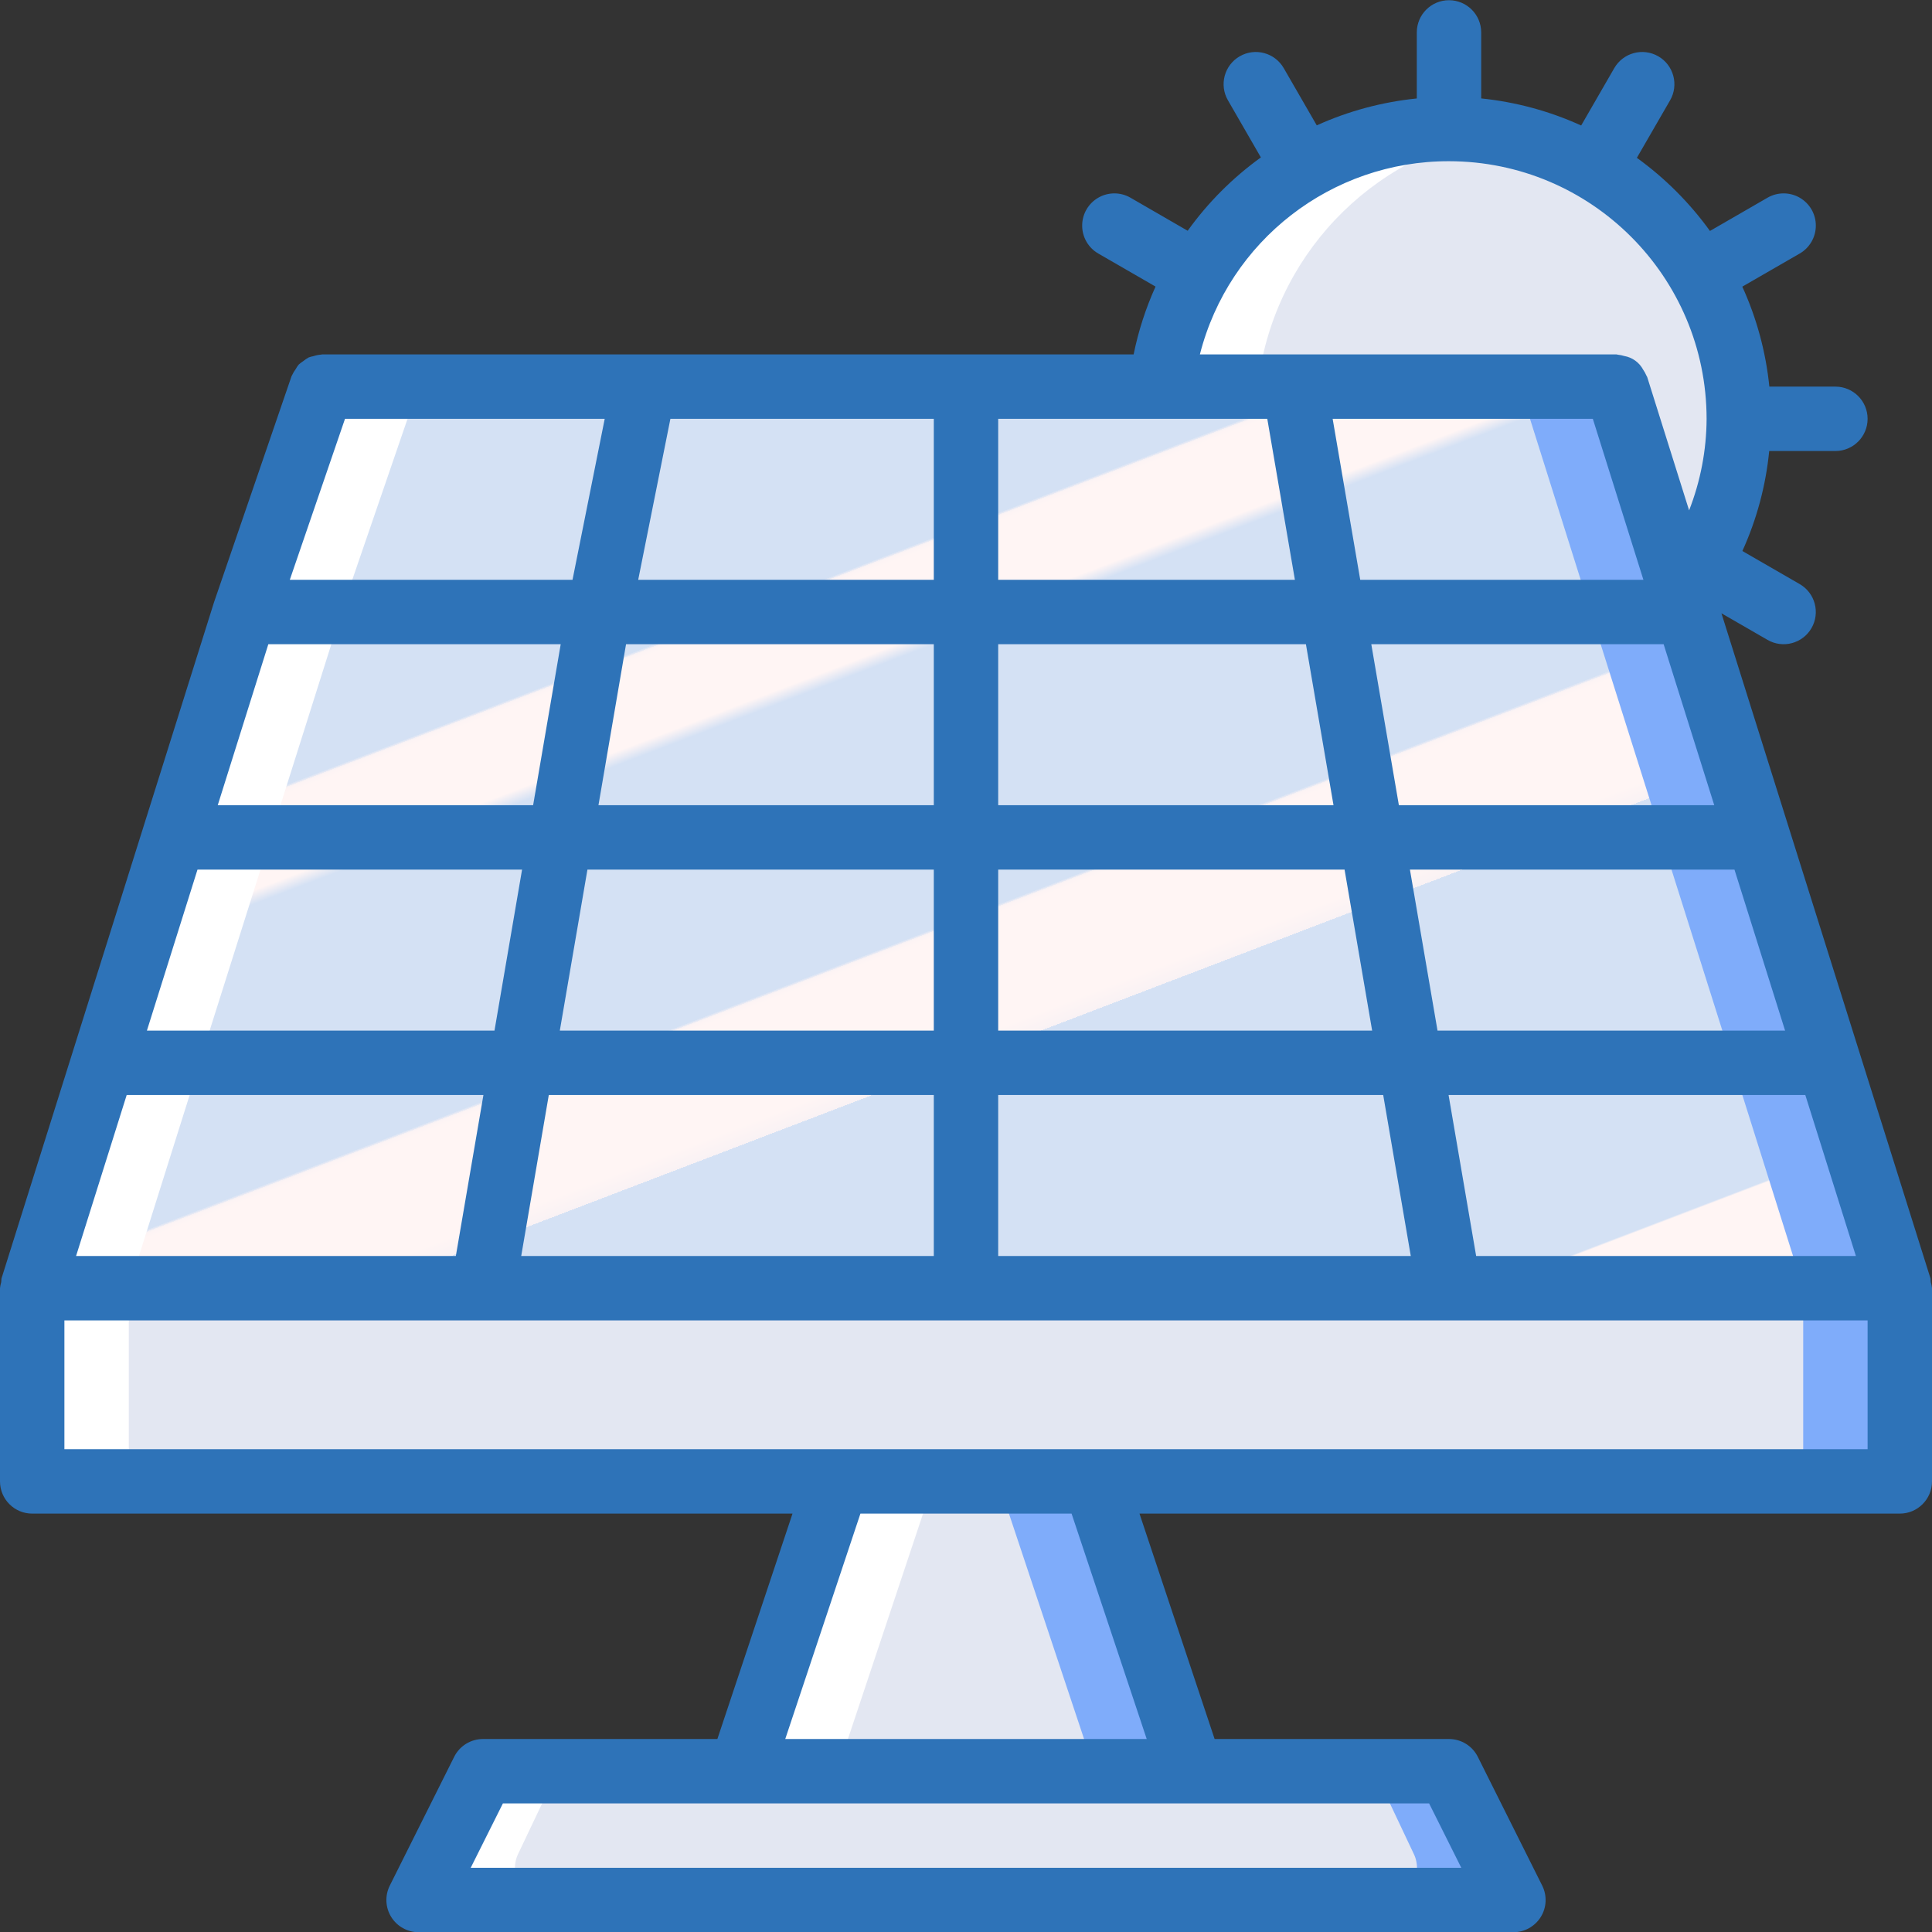
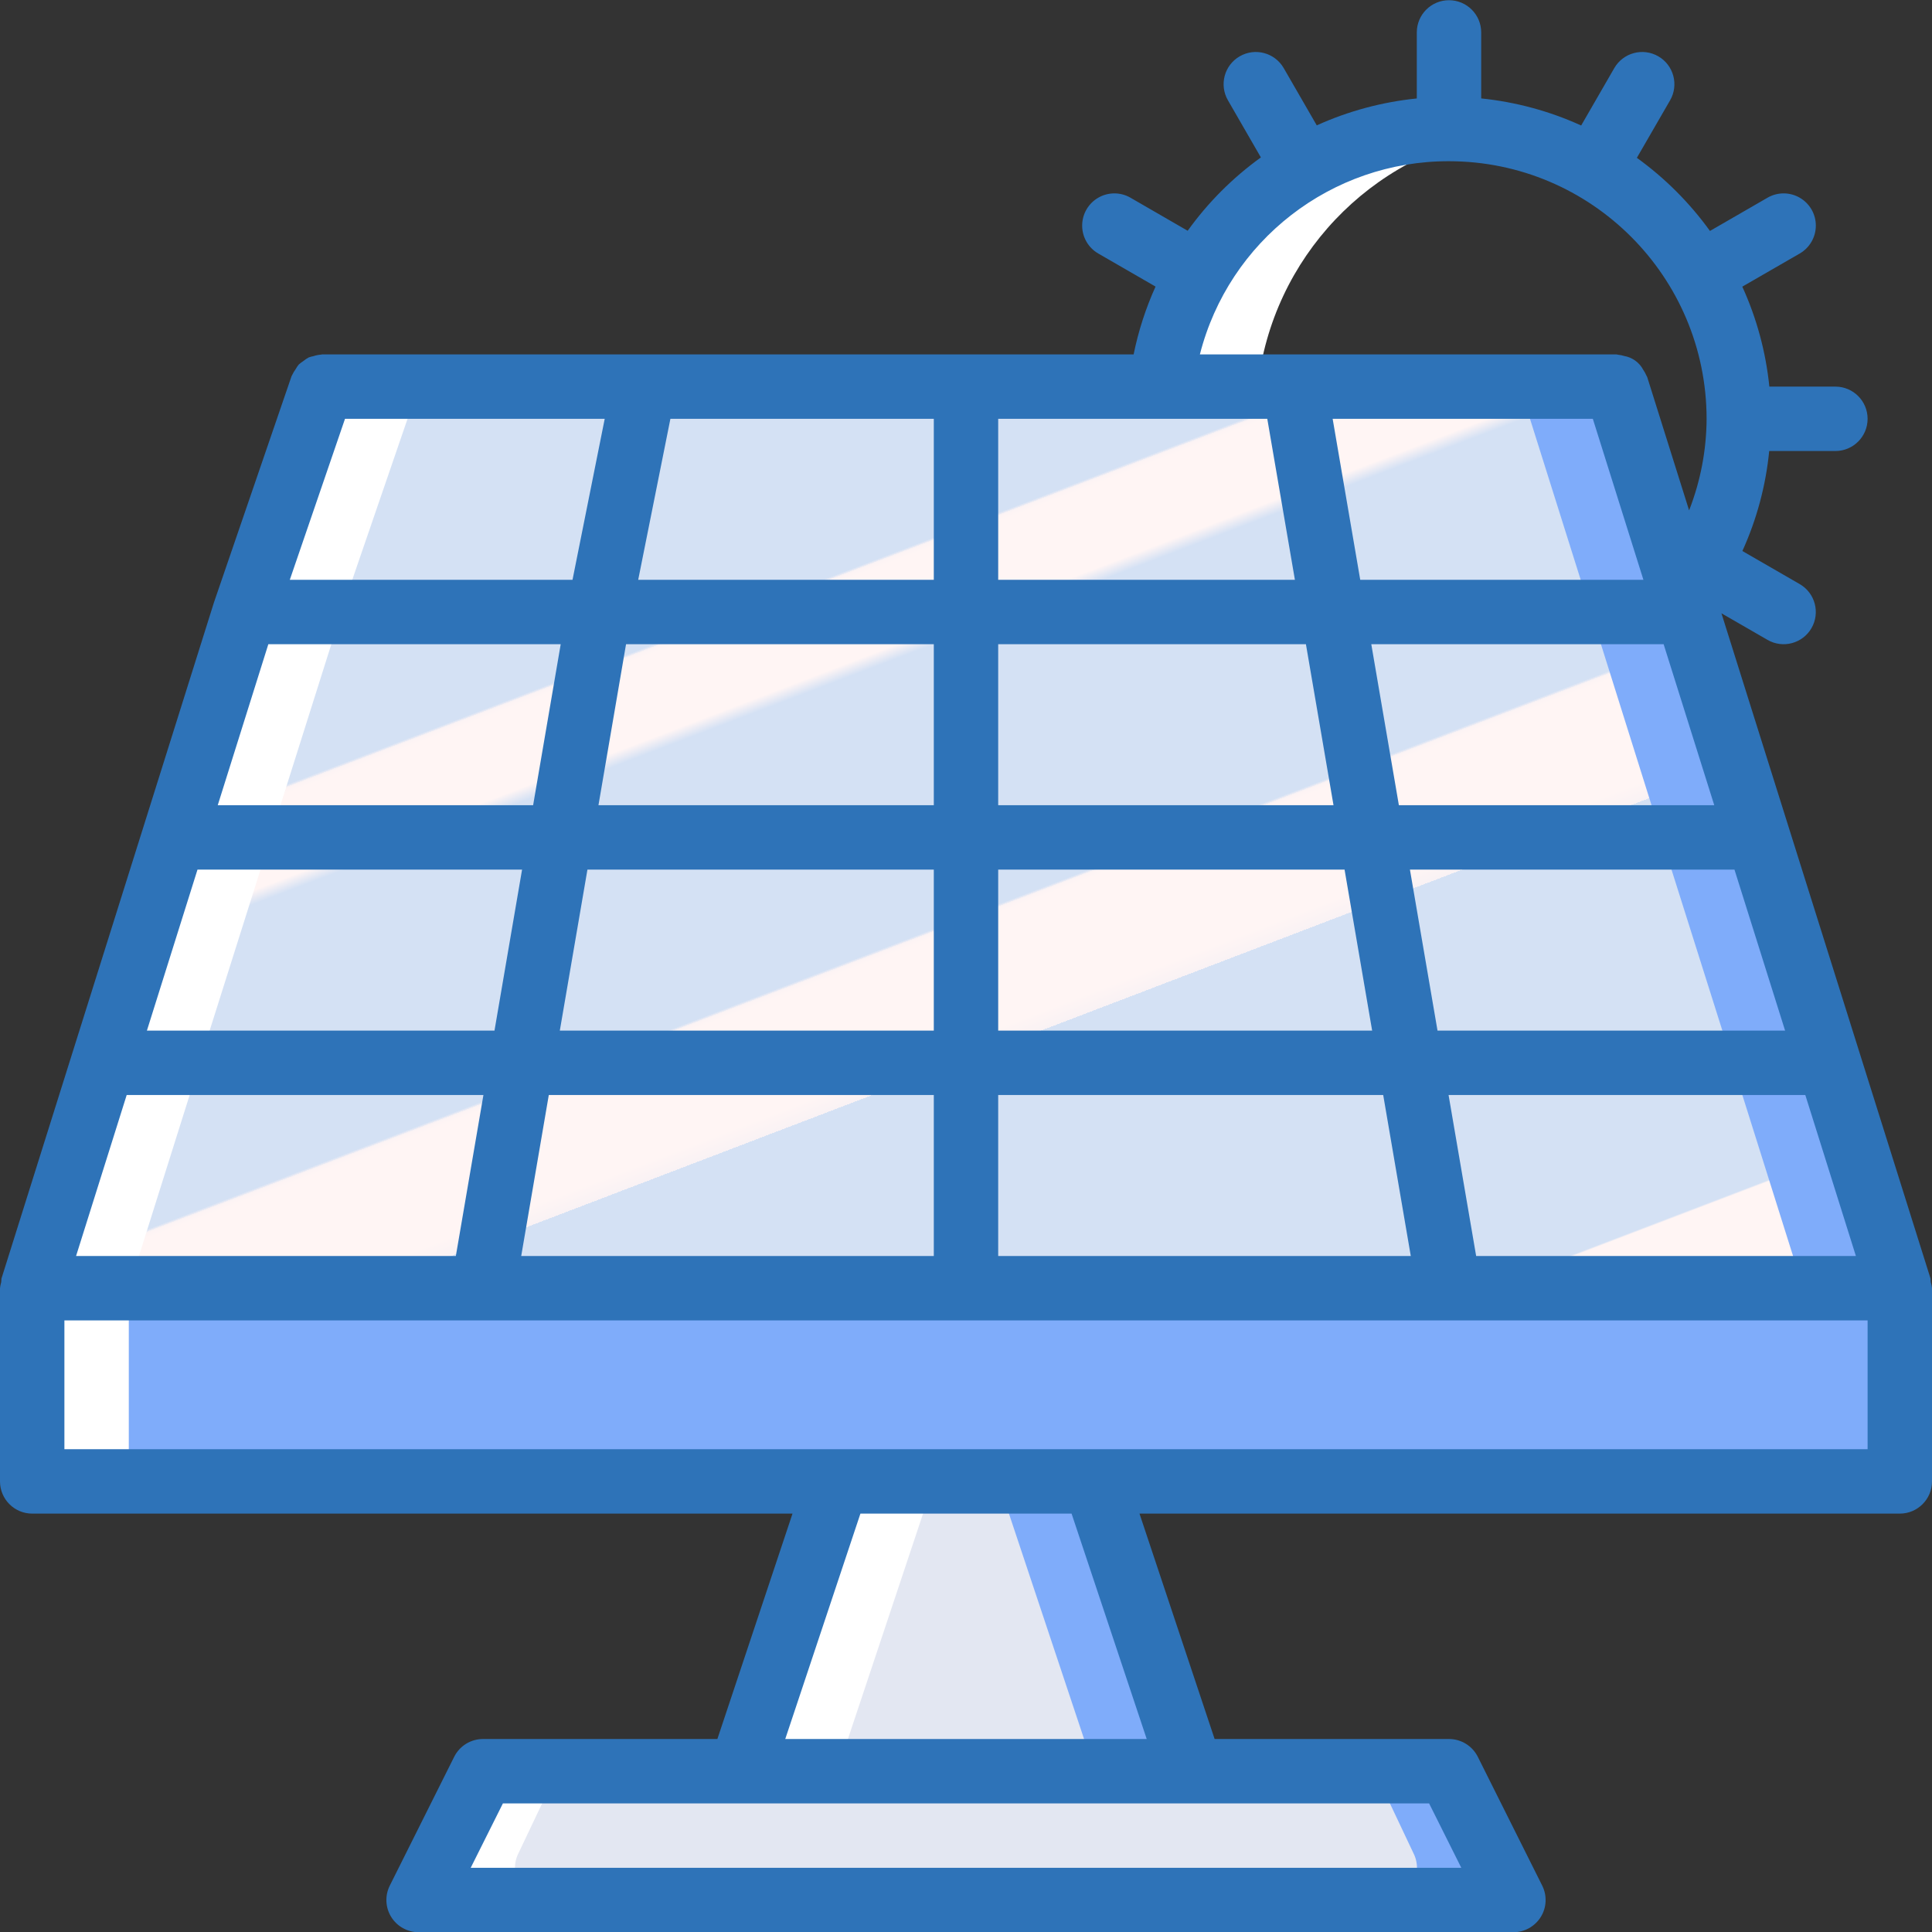
<svg xmlns="http://www.w3.org/2000/svg" width="54" height="54" viewBox="0 0 54 54" fill="none">
  <rect x="0" y="0" width="54" height="54" fill="#333333" stroke="none" />
  <g clip-path="url(#clip0_9209_619)">
    <path d="M33.3 49.505H20.7L23.4 41.405H30.6L33.3 49.505Z" fill="#7FACFA" />
    <path d="M30.6 49.505H20.7L23.4 41.405H27.9L30.6 49.505Z" fill="#E3E7F2" />
    <path d="M40.844 53.106H13.156C12.844 53.106 12.555 52.944 12.391 52.679C12.227 52.414 12.212 52.082 12.351 51.803L13.251 50.003C13.403 49.698 13.715 49.506 14.056 49.506H39.944C40.285 49.506 40.596 49.698 40.749 50.003L41.649 51.803C41.788 52.082 41.773 52.414 41.609 52.679C41.445 52.944 41.156 53.106 40.844 53.106Z" fill="#7FACFA" />
    <path d="M38.748 53.106H12.553C12.248 53.092 11.972 52.925 11.818 52.662C11.664 52.398 11.654 52.075 11.791 51.803L12.643 50.003C12.778 49.704 13.075 49.51 13.404 49.506H37.896C38.225 49.51 38.522 49.704 38.658 50.003L39.509 51.803C39.646 52.075 39.636 52.398 39.482 52.662C39.328 52.925 39.052 53.092 38.748 53.106Z" fill="#E3E7F2" />
-     <path d="M40.5 19.805C44.974 19.805 48.6 16.179 48.6 11.706C48.6 7.232 44.974 3.605 40.5 3.605C36.026 3.605 32.4 7.232 32.4 11.706C32.4 16.179 36.026 19.805 40.5 19.805Z" fill="#E3E7F2" />
    <path d="M53.1 36.006V41.406H0.9V36.006L2.601 30.606L3.159 28.806L4.581 24.306L5.139 22.506L6.561 18.006L6.84 17.106L7.146 16.206L9 10.806H45.18L46.881 16.206L47.439 18.006L48.861 22.506L49.419 24.306L50.841 28.806L51.399 30.606L53.1 36.006Z" fill="#7FACFA" />
-     <path d="M50.4 36.006V41.406H0.9V36.006L2.601 30.606L3.159 28.806L4.581 24.306L5.139 22.506L6.561 18.006L6.84 17.106L7.146 16.206L9 10.806H42.48L44.181 16.206L44.739 18.006L46.161 22.506L46.719 24.306L48.141 28.806L48.699 30.606L50.4 36.006Z" fill="url(#paint0_linear_9209_619)" />
+     <path d="M50.4 36.006V41.406H0.9V36.006L2.601 30.606L3.159 28.806L4.581 24.306L5.139 22.506L6.561 18.006L6.84 17.106L7.146 16.206L9 10.806H42.48L44.181 16.206L46.161 22.506L46.719 24.306L48.141 28.806L48.699 30.606L50.4 36.006Z" fill="url(#paint0_linear_9209_619)" />
    <path d="M53.1 36.006H0.9V41.406H53.1V36.006Z" fill="#7FACFA" />
-     <path d="M50.4 36.006H0.9V41.406H50.4V36.006Z" fill="#E3E7F2" />
    <path d="M9 10.806H11.7L9.846 16.206L9.54 17.106L9.261 18.006L7.839 22.506L7.281 24.306L5.859 28.806L5.301 30.606L3.6 36.006V41.406H0.9V36.006L2.601 30.606L3.159 28.806L4.581 24.306L5.139 22.506L6.561 18.006L6.84 17.106L7.146 16.206L9 10.806Z" fill="white" />
    <path d="M16.101 49.506C15.774 49.511 15.48 49.703 15.345 50.001L14.49 51.801C14.352 52.074 14.363 52.398 14.517 52.661C14.672 52.925 14.95 53.092 15.255 53.106H12.555C12.25 53.092 11.972 52.925 11.817 52.661C11.663 52.398 11.652 52.074 11.79 51.801L12.645 50.001C12.78 49.703 13.075 49.511 13.401 49.506H16.101Z" fill="white" />
    <path d="M23.4 41.405H26.1L23.4 49.505H20.7L23.4 41.405Z" fill="white" />
    <path d="M41.859 3.723C38.292 4.32 35.555 7.211 35.154 10.806H32.454C32.912 6.707 36.376 3.608 40.5 3.606C40.956 3.604 41.41 3.643 41.859 3.723Z" fill="white" />
    <path d="M53.959 35.736L48.115 17.142L49.403 17.885C49.833 18.134 50.384 17.986 50.632 17.556C50.88 17.125 50.733 16.575 50.303 16.326L48.7 15.401C49.102 14.517 49.355 13.572 49.45 12.606H51.3C51.797 12.606 52.2 12.203 52.2 11.706C52.2 11.209 51.797 10.806 51.3 10.806H49.454C49.356 9.84 49.101 8.896 48.698 8.012L50.303 7.086C50.581 6.925 50.753 6.628 50.753 6.306C50.754 5.984 50.582 5.687 50.303 5.526C50.025 5.365 49.681 5.365 49.403 5.526L47.794 6.455C47.227 5.669 46.537 4.979 45.751 4.411L46.68 2.803C46.928 2.373 46.78 1.822 46.35 1.574C45.919 1.325 45.369 1.473 45.12 1.903L44.194 3.508C43.31 3.105 42.366 2.85 41.4 2.751V0.906C41.4 0.409 40.997 0.006 40.5 0.006C40.003 0.006 39.6 0.409 39.6 0.906V2.752C38.633 2.85 37.689 3.103 36.804 3.504L35.88 1.903C35.631 1.473 35.081 1.325 34.65 1.574C34.22 1.822 34.072 2.373 34.321 2.803L35.242 4.4C34.454 4.968 33.763 5.66 33.196 6.45L31.597 5.526C31.319 5.365 30.975 5.365 30.697 5.526C30.418 5.687 30.247 5.984 30.247 6.306C30.247 6.628 30.418 6.925 30.697 7.086L32.298 8.01C32.023 8.617 31.818 9.253 31.685 9.906H9C8.99 9.906 8.981 9.911 8.971 9.912C8.901 9.917 8.831 9.931 8.764 9.954C8.719 9.962 8.674 9.974 8.63 9.99C8.575 10.019 8.523 10.054 8.475 10.094C8.431 10.122 8.389 10.154 8.35 10.189C8.317 10.23 8.287 10.275 8.261 10.322C8.223 10.373 8.19 10.429 8.164 10.487C8.16 10.497 8.152 10.504 8.149 10.514L5.981 16.836L0.041 35.736C0.037 35.769 0.035 35.803 0.034 35.836C0.017 35.891 0.006 35.948 -0 36.006V41.406C-0 41.903 0.403 42.306 0.9 42.306H22.151L20.051 48.606H13.5C13.159 48.606 12.847 48.798 12.695 49.103L10.895 52.703C10.755 52.982 10.77 53.314 10.934 53.579C11.098 53.844 11.388 54.006 11.7 54.006H42.3C42.612 54.006 42.901 53.844 43.066 53.579C43.23 53.314 43.245 52.982 43.105 52.703L41.305 49.103C41.152 48.798 40.841 48.606 40.5 48.606H33.949L31.849 42.306H53.1C53.597 42.306 54 41.903 54 41.406V36.006C53.994 35.948 53.983 35.891 53.965 35.836C53.965 35.803 53.963 35.769 53.959 35.736ZM14.568 35.106L15.339 30.606H26.1V35.106H14.568ZM2.126 35.106L3.541 30.606H13.512L12.741 35.106H2.126ZM5.52 24.306H14.592L13.821 28.806H4.106L5.52 24.306ZM7.5 18.006H15.672L14.901 22.506H6.086L7.5 18.006ZM9.643 11.706H16.902L16.002 16.206H8.1L9.643 11.706ZM35.421 11.706L36.193 16.206H27.9V11.706H35.421ZM26.1 18.006V22.506H16.727L17.498 18.006H26.1ZM27.9 18.006H36.501L37.272 22.506H27.9V18.006ZM26.1 24.306V28.806H15.647L16.419 24.306H26.1ZM27.9 24.306H37.581L38.352 28.806H27.9V24.306ZM39.408 24.306H48.479L49.894 28.806H40.179L39.408 24.306ZM39.099 22.506L38.328 18.006H46.499L47.914 22.506H39.099ZM44.52 11.706L45.934 16.206H38.019L37.248 11.706H44.52ZM26.1 16.206H17.838L18.738 11.706H26.1V16.206ZM27.9 30.606H38.661L39.432 35.106H27.9V30.606ZM41.259 35.106L40.488 30.606H50.459L51.873 35.106H41.259ZM40.5 4.506C44.475 4.51 47.696 7.731 47.7 11.706C47.696 12.582 47.53 13.449 47.211 14.265L46.039 10.536C46.034 10.522 46.023 10.512 46.018 10.498C45.994 10.44 45.963 10.385 45.927 10.333C45.819 10.13 45.623 9.989 45.397 9.95C45.341 9.932 45.283 9.921 45.225 9.915C45.209 9.914 45.196 9.906 45.18 9.906H33.537C34.348 6.724 37.216 4.499 40.5 4.506ZM40.844 52.206H13.156L14.056 50.406H39.944L40.844 52.206ZM32.051 48.606H21.948L24.049 42.306H29.951L32.051 48.606ZM52.2 40.506H1.8V36.906H52.2L52.2 40.506Z" fill="#2E73B8" />
  </g>
  <defs>
    <linearGradient id="paint0_linear_9209_619" x1="7.696" y1="12.105" x2="24.286" y2="55.522" gradientUnits="userSpaceOnUse">
      <stop stop-color="#D4E1F4" />
      <stop offset="0.172" stop-color="#D4E1F4" />
      <stop offset="0.2" stop-color="#D4E1F4" />
      <stop offset="0.2" stop-color="#DAE4F4" />
      <stop offset="0.201" stop-color="#EBEBF4" />
      <stop offset="0.201" stop-color="#F6F1F4" />
      <stop offset="0.202" stop-color="#FDF4F4" />
      <stop offset="0.205" stop-color="#FFF5F4" />
      <stop offset="0.252" stop-color="#FFF5F4" />
      <stop offset="0.26" stop-color="#D4E1F4" />
      <stop offset="0.397" stop-color="#D4E1F4" />
      <stop offset="0.42" stop-color="#D4E1F4" />
      <stop offset="0.42" stop-color="#DAE4F4" />
      <stop offset="0.421" stop-color="#EBEBF4" />
      <stop offset="0.421" stop-color="#F6F1F4" />
      <stop offset="0.422" stop-color="#FDF4F4" />
      <stop offset="0.425" stop-color="#FFF5F4" />
      <stop offset="0.489" stop-color="#FFF5F4" />
      <stop offset="0.5" stop-color="#F9F2F4" />
      <stop offset="0.5" stop-color="#E8EBF4" />
      <stop offset="0.5" stop-color="#DDE5F4" />
      <stop offset="0.5" stop-color="#D6E2F4" />
      <stop offset="0.501" stop-color="#D4E1F4" />
      <stop offset="0.706" stop-color="#D4E1F4" />
      <stop offset="0.74" stop-color="#D4E1F4" />
      <stop offset="0.741" stop-color="#FFF5F4" />
      <stop offset="0.835" stop-color="#FFF5F4" />
      <stop offset="0.85" stop-color="#FFF5F4" />
      <stop offset="0.851" stop-color="#D4E1F4" />
    </linearGradient>
    <clipPath id="clip0_9209_619">
      <rect width="54" height="54" fill="white" transform="translate(0 0.006)" />
    </clipPath>
  </defs>
</svg>